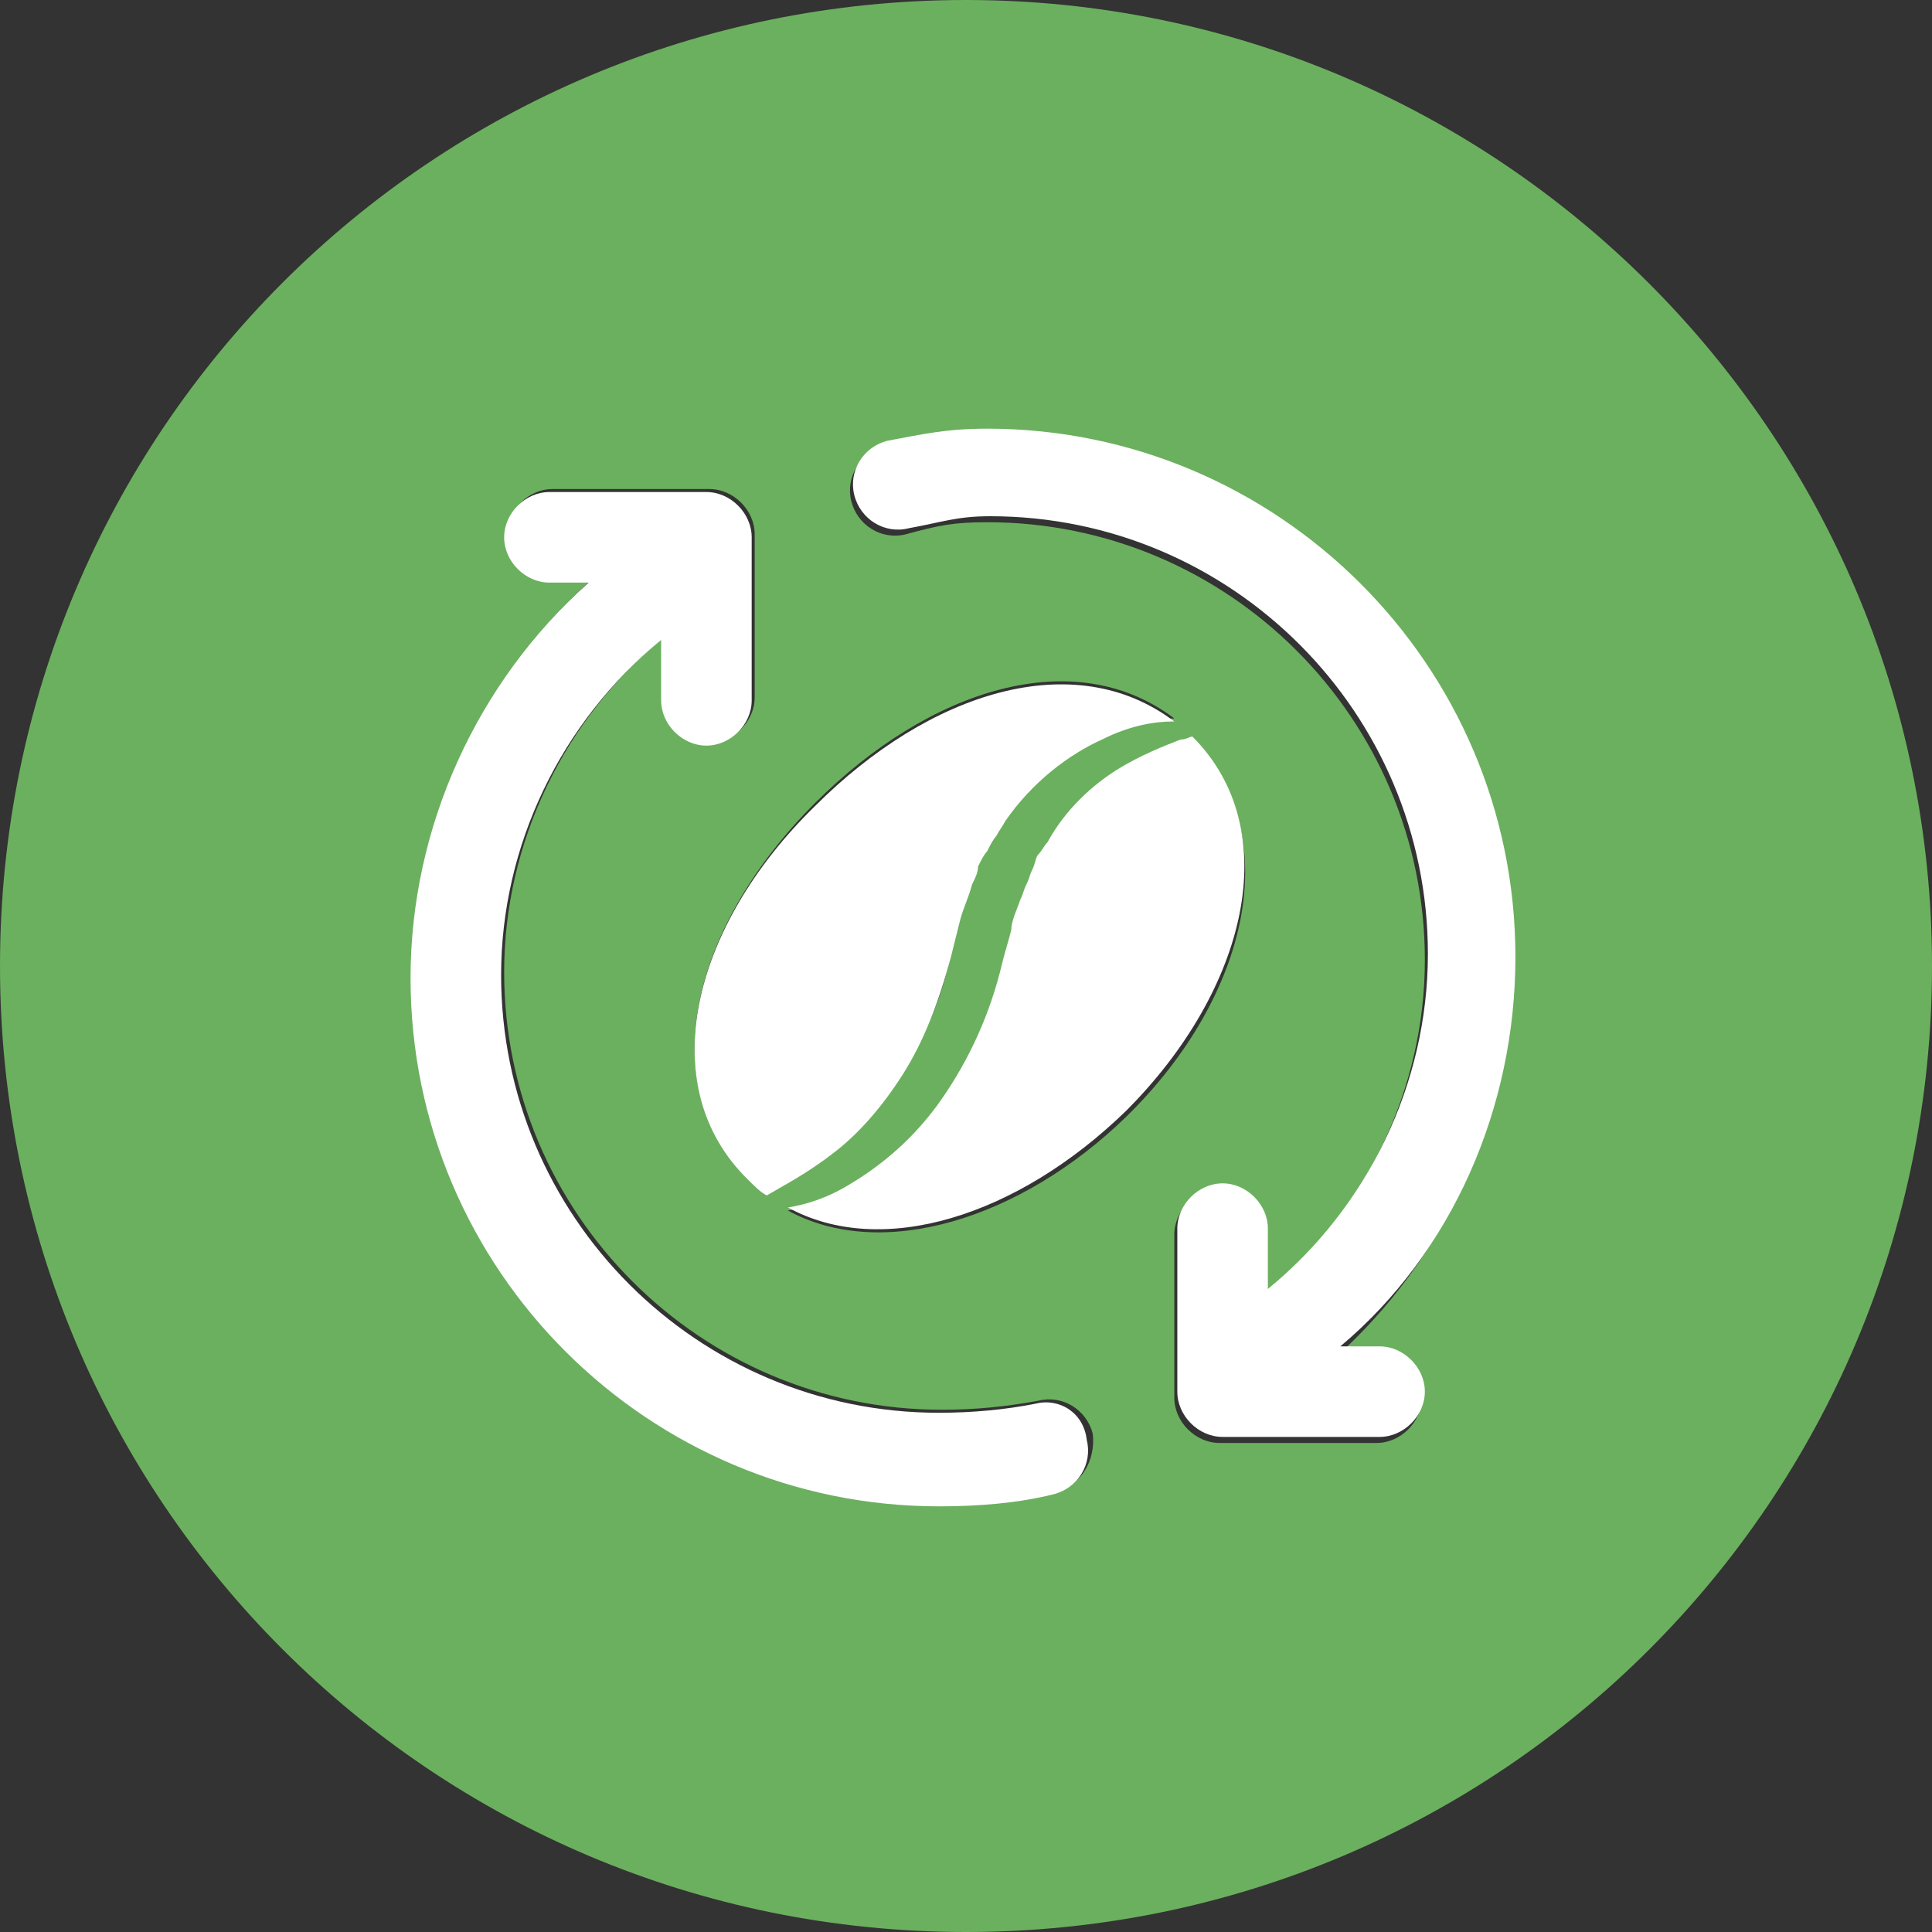
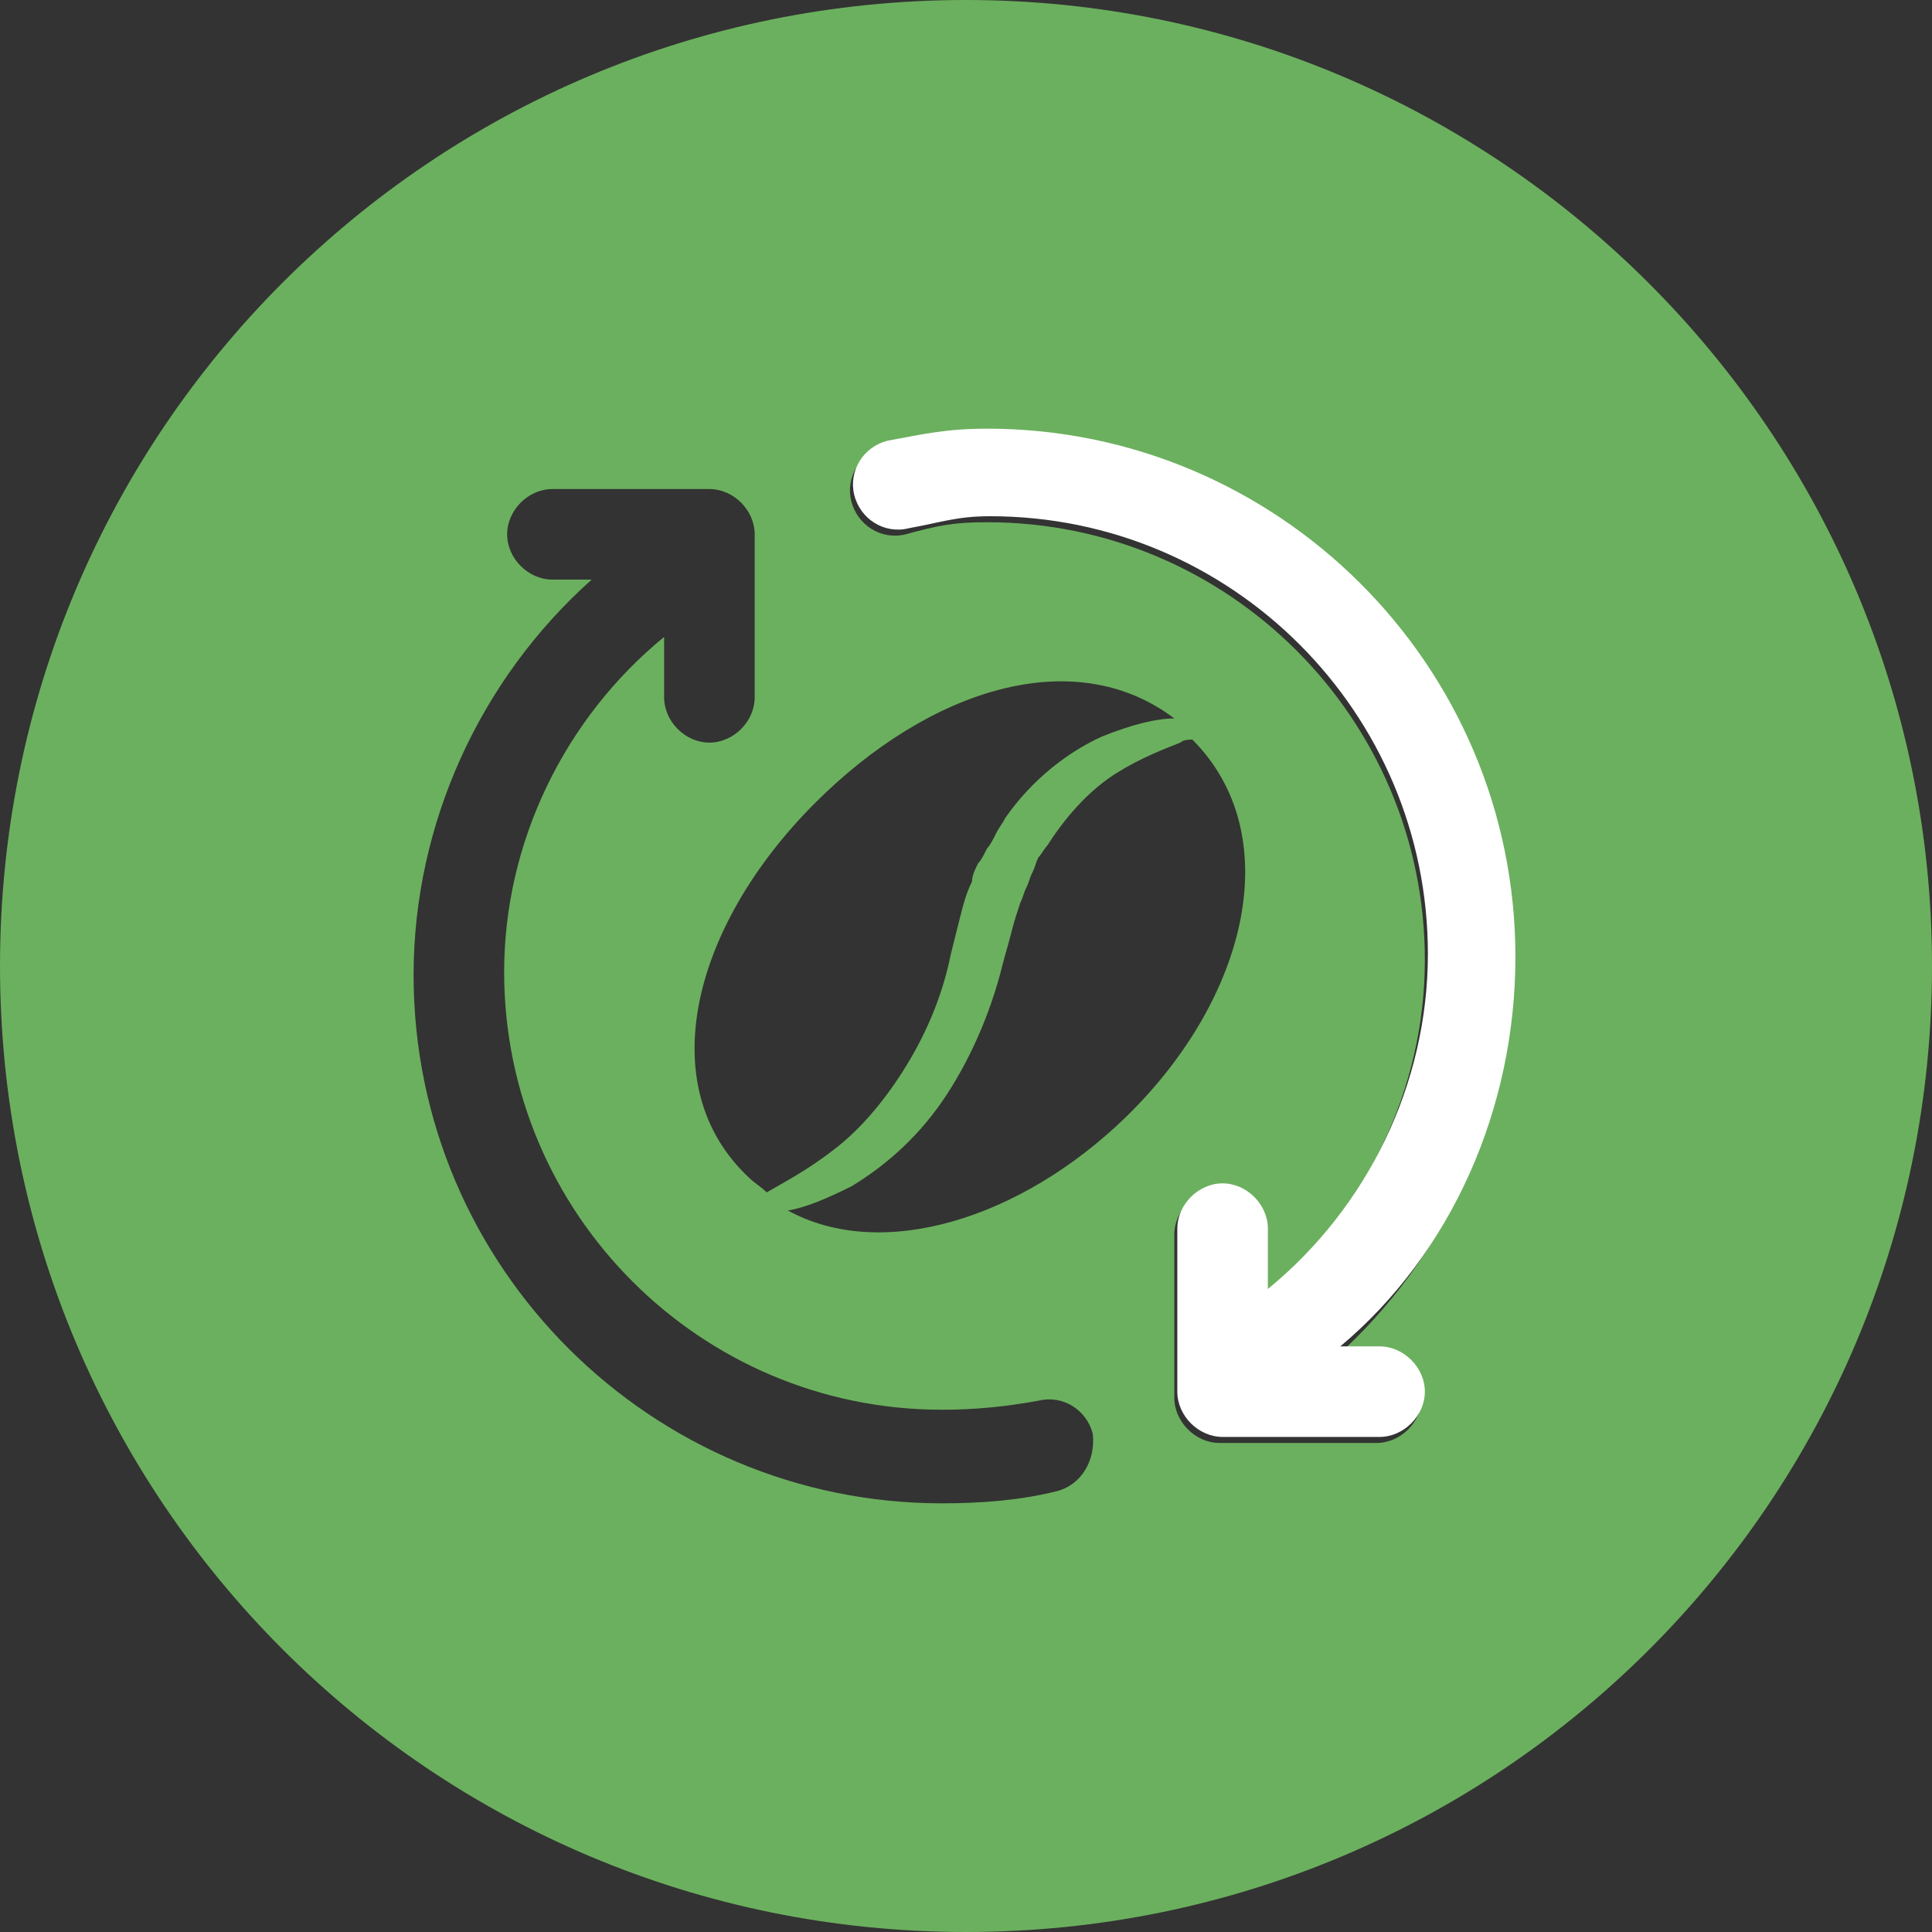
<svg xmlns="http://www.w3.org/2000/svg" width="56" height="56" viewBox="0 0 56 56" fill="none">
  <rect x="0" y="0" width="56" height="56" fill="#333333" stroke="none" />
  <path d="M28 0C12.512 0 0 12.512 0 28C0 43.487 12.512 56 28 56C43.487 56 56 43.487 56 28C56 12.512 43.4 0 28 0ZM30.625 43.225C29.575 43.487 28.438 43.575 27.3 43.575C18.9 43.575 11.988 36.75 11.988 28.262C11.988 23.887 13.912 19.688 17.15 16.8H16.012C15.312 16.8 14.7 16.188 14.7 15.488C14.7 14.787 15.312 14.175 16.012 14.175H20.562C21.262 14.175 21.875 14.787 21.875 15.488V20.212C21.875 20.913 21.262 21.525 20.562 21.525C19.863 21.525 19.25 20.913 19.25 20.212V18.462C16.363 20.825 14.613 24.413 14.613 28.175C14.613 35.175 20.3 40.862 27.3 40.862C28.262 40.862 29.137 40.775 30.1 40.6C30.8 40.425 31.5 40.862 31.675 41.562C31.762 42.35 31.325 43.05 30.625 43.225ZM23.625 23.275C26.95 19.95 31.15 18.637 34.038 20.825C33.513 20.825 32.812 21 31.938 21.35C30.975 21.788 29.925 22.575 29.137 23.712C29.05 23.887 28.962 23.975 28.875 24.15C28.788 24.325 28.7 24.5 28.613 24.587C28.525 24.762 28.438 24.938 28.35 25.025C28.262 25.2 28.175 25.375 28.175 25.55C28 25.9 27.913 26.25 27.825 26.6C27.738 26.95 27.65 27.3 27.562 27.65C27.3 28.962 26.775 30.1 26.163 31.062C25.55 32.025 24.85 32.812 24.15 33.337C23.363 33.95 22.663 34.3 22.225 34.562C22.05 34.388 21.875 34.3 21.7 34.125C18.9 31.5 20.038 26.863 23.625 23.275ZM22.837 35.087C23.363 35 23.975 34.737 24.675 34.388C25.55 33.862 26.512 33.075 27.3 31.938C28.087 30.8 28.7 29.4 29.05 28C29.137 27.65 29.225 27.387 29.312 27.038C29.4 26.688 29.488 26.425 29.575 26.163C29.663 25.988 29.663 25.9 29.75 25.725C29.837 25.55 29.837 25.462 29.925 25.288C30.012 25.113 30.012 25.025 30.1 24.85C30.188 24.762 30.275 24.587 30.363 24.5C30.975 23.538 31.675 22.837 32.375 22.4C33.075 21.962 33.775 21.7 34.212 21.525C34.3 21.438 34.475 21.438 34.562 21.438C37.275 24.15 36.225 28.875 32.638 32.375C29.575 35.35 25.55 36.575 22.837 35.087ZM39.9 39.2C40.6 39.2 41.212 39.812 41.212 40.513C41.212 41.212 40.6 41.825 39.9 41.825H35.35C34.65 41.825 34.038 41.212 34.038 40.513V35.788C34.038 35.087 34.65 34.475 35.35 34.475C36.05 34.475 36.663 35.087 36.663 35.788V37.538C39.55 35.175 41.3 31.587 41.3 27.825C41.3 20.825 35.612 15.137 28.613 15.137C27.65 15.137 27.212 15.225 26.25 15.488C25.55 15.662 24.85 15.225 24.675 14.525C24.5 13.825 24.938 13.125 25.637 12.95C26.688 12.688 27.3 12.6 28.525 12.6C36.925 12.6 43.837 19.425 43.837 27.913C43.837 32.288 41.913 36.487 38.675 39.375H39.9V39.2Z" fill="#6BB05E" />
  <path d="M43.925 27.738C43.925 19.25 37.012 12.425 28.612 12.425C27.387 12.425 26.687 12.6 25.725 12.775C25.025 12.95 24.587 13.65 24.762 14.35C24.938 15.05 25.637 15.488 26.337 15.312C27.3 15.137 27.738 14.963 28.7 14.963C35.7 14.963 41.388 20.65 41.388 27.65C41.388 31.413 39.638 35 36.75 37.362V35.612C36.75 34.913 36.138 34.3 35.438 34.3C34.737 34.3 34.125 34.913 34.125 35.612V40.337C34.125 41.038 34.737 41.65 35.438 41.65H39.987C40.687 41.65 41.3 41.038 41.3 40.337C41.3 39.638 40.687 39.025 39.987 39.025H38.85C42.087 36.312 43.925 32.112 43.925 27.738Z" fill="white" />
-   <path d="M30.013 40.687C29.138 40.862 28.175 40.95 27.213 40.95C20.213 40.95 14.525 35.263 14.525 28.262C14.525 24.5 16.275 20.912 19.163 18.55V20.3C19.163 21 19.775 21.612 20.475 21.612C21.175 21.612 21.788 21 21.788 20.3V15.575C21.788 14.875 21.175 14.262 20.475 14.262H15.925C15.225 14.262 14.613 14.875 14.613 15.575C14.613 16.275 15.225 16.887 15.925 16.887H17.063C13.825 19.775 11.9 23.975 11.9 28.35C11.9 36.837 18.813 43.662 27.213 43.662C28.35 43.662 29.488 43.575 30.538 43.312C31.238 43.137 31.675 42.437 31.5 41.737C31.413 40.95 30.713 40.512 30.013 40.687Z" fill="white" />
-   <path d="M34.563 21.35C34.475 21.35 34.388 21.437 34.213 21.437C33.775 21.612 33.075 21.875 32.375 22.312C31.675 22.75 30.888 23.45 30.363 24.412C30.275 24.5 30.188 24.675 30.1 24.762C30.013 24.85 30.013 25.025 29.925 25.2C29.838 25.375 29.838 25.462 29.75 25.637C29.663 25.812 29.663 25.9 29.575 26.075C29.488 26.337 29.313 26.687 29.313 26.95C29.225 27.3 29.138 27.562 29.05 27.912C28.7 29.4 28.088 30.712 27.3 31.85C26.513 32.987 25.55 33.775 24.675 34.3C23.975 34.737 23.363 34.912 22.838 35C25.55 36.487 29.488 35.262 32.638 32.2C36.138 28.7 37.275 24.062 34.563 21.35Z" fill="white" />
-   <path d="M21.7 34.212C21.875 34.388 22.05 34.562 22.225 34.65C22.663 34.388 23.363 34.038 24.15 33.425C24.85 32.9 25.55 32.112 26.163 31.15C26.775 30.188 27.213 29.05 27.563 27.738C27.65 27.387 27.738 27.037 27.825 26.687C27.913 26.337 28.088 25.988 28.175 25.637C28.263 25.462 28.35 25.288 28.35 25.113C28.438 24.938 28.525 24.762 28.613 24.675C28.7 24.5 28.788 24.325 28.875 24.238C28.963 24.062 29.05 23.975 29.138 23.8C29.925 22.663 30.975 21.875 31.938 21.437C32.813 21 33.513 20.912 34.038 20.912C31.15 18.725 26.95 20.038 23.625 23.363C20.038 26.863 18.9 31.5 21.7 34.212Z" fill="white" />
</svg>